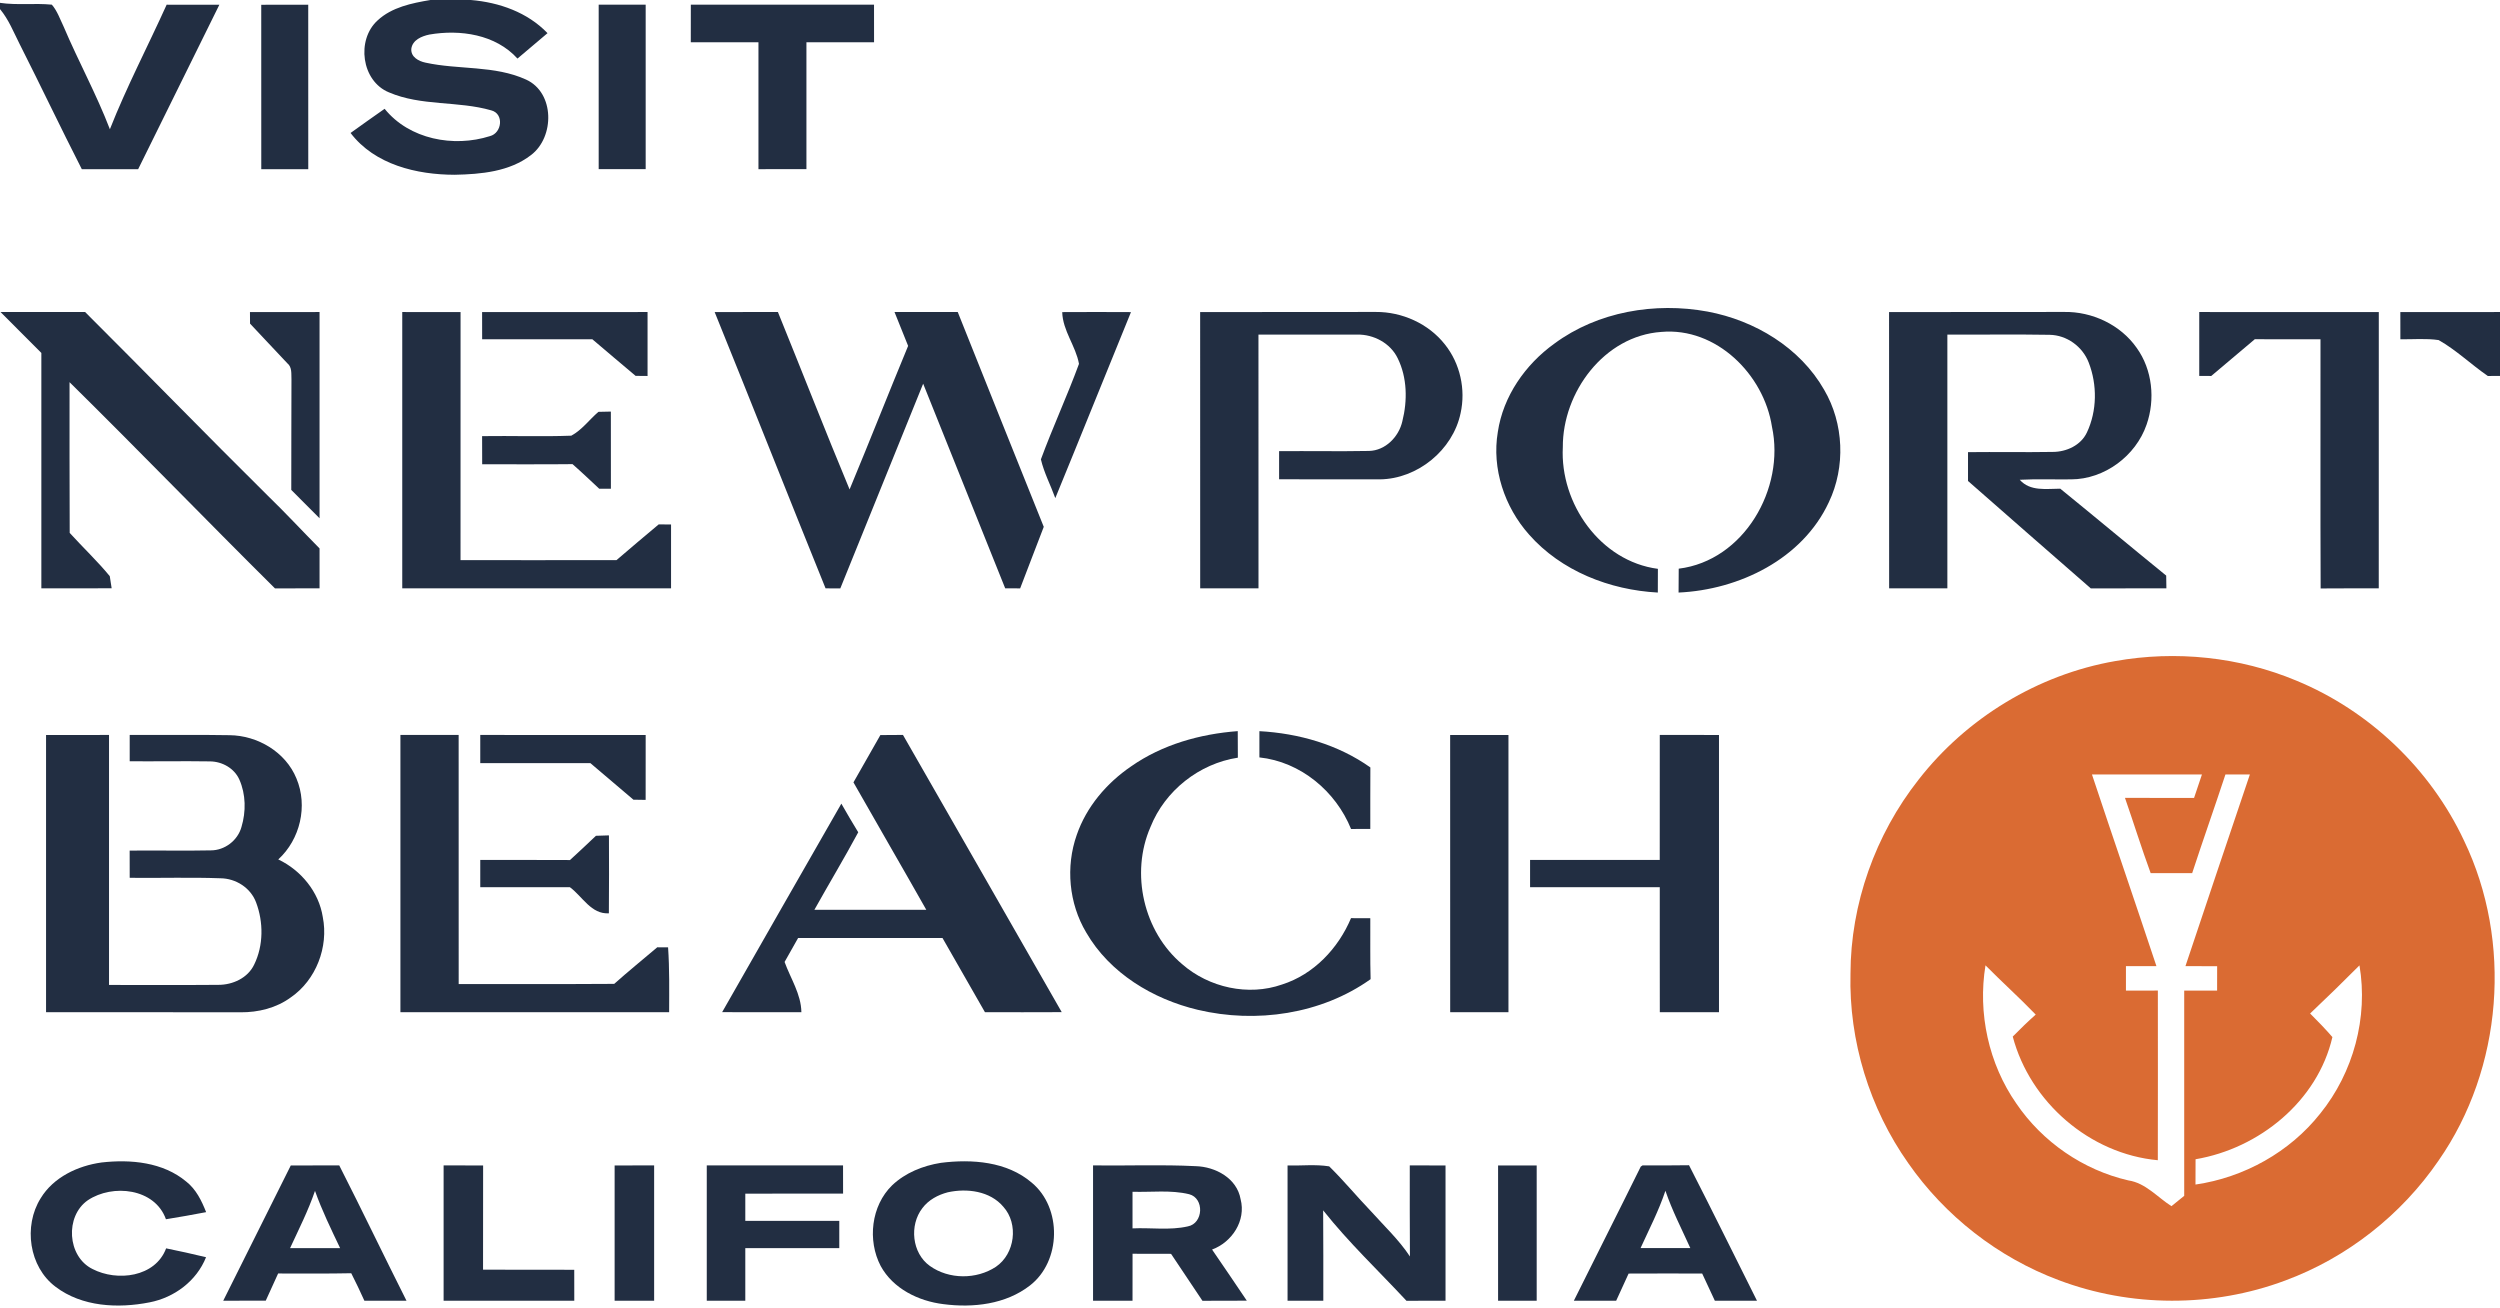
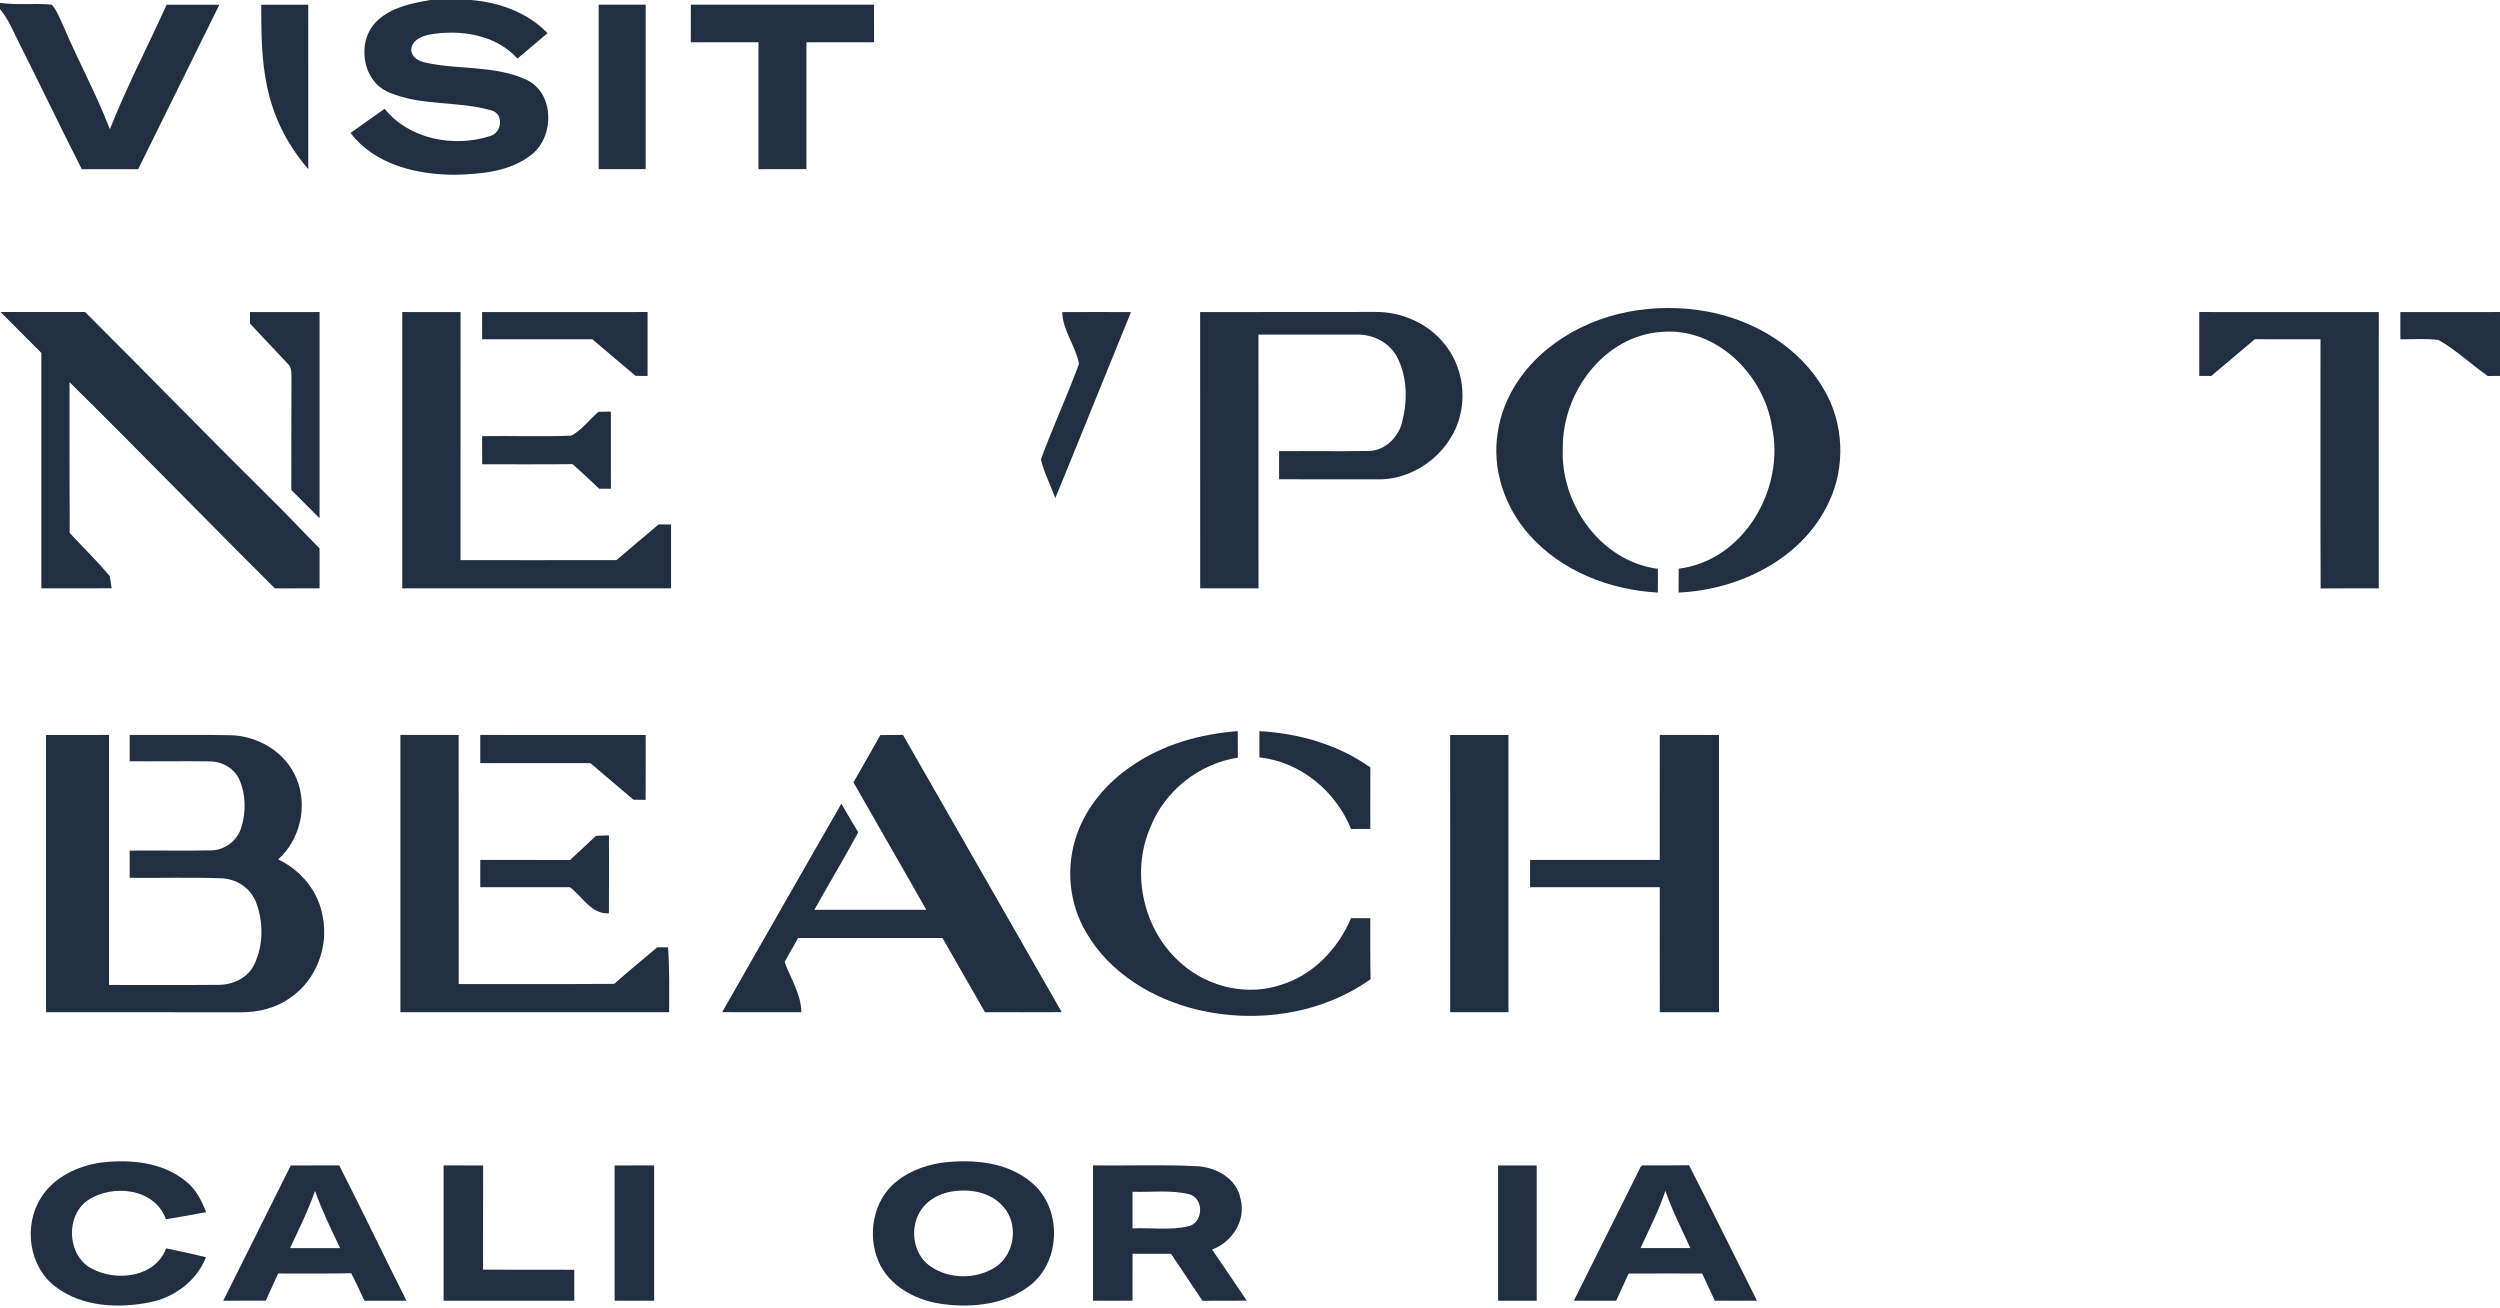
<svg xmlns="http://www.w3.org/2000/svg" width="665pt" height="348pt" viewBox="0 0 665 348" version="1.1">
  <g id="#222e42ff">
    <path fill="#222e42" opacity="1.00" d=" M 114.49 0.00 L 125.24 0.00 C 132.78 0.63 140.31 3.27 145.64 8.82 C 142.99 11.09 140.32 13.33 137.65 15.58 C 131.82 9.14 122.41 7.78 114.22 9.19 C 112.18 9.62 109.72 10.62 109.41 12.98 C 109.24 15.15 111.35 16.28 113.17 16.66 C 122.00 18.60 131.55 17.34 139.94 21.17 C 147.58 24.65 147.56 36.46 141.26 41.24 C 135.53 45.68 127.94 46.34 120.96 46.49 C 110.84 46.47 99.69 43.82 93.25 35.37 C 96.25 33.20 99.28 31.07 102.31 28.94 C 108.86 37.08 120.69 39.28 130.32 36.21 C 133.55 35.39 134.12 30.23 130.66 29.35 C 121.79 26.80 112.06 28.27 103.46 24.57 C 96.14 21.58 94.73 10.62 100.43 5.44 C 104.23 1.90 109.54 0.84 114.49 0.00 Z" />
    <path fill="#222e42" opacity="1.00" d=" M 0.00 0.76 C 4.57 1.43 9.21 0.79 13.79 1.24 C 15.23 2.91 15.95 5.04 16.89 7.00 C 20.80 16.22 25.64 25.03 29.23 34.38 C 33.68 23.09 39.33 12.31 44.33 1.25 C 49.00 1.24 53.68 1.24 58.35 1.26 C 51.17 15.85 43.96 30.42 36.75 45.00 C 31.75 45.00 26.75 45.00 21.76 45.00 C 16.13 33.97 10.82 22.78 5.23 11.73 C 3.62 8.56 2.31 5.18 0.00 2.42 L 0.00 0.76 Z" />
-     <path fill="#222e42" opacity="1.00" d=" M 69.49 1.27 C 73.65 1.24 77.82 1.25 81.99 1.25 C 82.01 15.83 82.00 30.41 82.00 45.00 C 77.83 45.00 73.67 45.00 69.50 45.00 C 69.49 30.42 69.52 15.85 69.49 1.27 Z" />
+     <path fill="#222e42" opacity="1.00" d=" M 69.49 1.27 C 73.65 1.24 77.82 1.25 81.99 1.25 C 82.01 15.83 82.00 30.41 82.00 45.00 C 69.49 30.42 69.52 15.85 69.49 1.27 Z" />
    <path fill="#222e42" opacity="1.00" d=" M 159.25 1.25 C 163.42 1.25 167.58 1.25 171.75 1.25 C 171.76 15.83 171.75 30.41 171.75 44.99 C 167.58 45.00 163.41 45.00 159.25 44.99 C 159.25 30.41 159.24 15.83 159.25 1.25 Z" />
    <path fill="#222e42" opacity="1.00" d=" M 183.76 1.25 C 200.00 1.25 216.25 1.25 232.49 1.25 C 232.50 4.58 232.50 7.91 232.50 11.25 C 226.50 11.25 220.50 11.25 214.51 11.25 C 214.50 22.49 214.50 33.74 214.51 44.99 C 210.26 45.01 206.00 45.00 201.75 45.00 C 201.75 33.75 201.75 22.50 201.75 11.25 C 195.75 11.25 189.75 11.25 183.75 11.25 C 183.75 7.91 183.75 4.58 183.76 1.25 Z" />
    <path fill="#222e42" opacity="1.00" d=" M 413.45 91.41 C 424.99 82.87 440.24 80.31 454.21 82.88 C 466.74 85.22 478.80 92.43 485.22 103.68 C 490.49 112.66 490.95 124.21 486.47 133.59 C 479.44 148.72 462.59 156.89 446.50 157.62 C 446.50 155.50 446.51 153.39 446.54 151.27 C 463.91 149.13 474.89 129.93 471.34 113.50 C 469.20 99.62 456.53 86.99 441.91 88.29 C 426.72 89.33 415.63 104.34 415.71 118.96 C 414.93 133.91 425.68 149.31 441.00 151.31 C 441.00 153.41 440.99 155.51 440.98 157.62 C 428.21 156.94 415.27 151.91 406.71 142.17 C 400.20 134.85 396.78 124.65 398.42 114.91 C 399.83 105.40 405.73 96.96 413.45 91.41 Z" />
    <path fill="#222e42" opacity="1.00" d=" M 0.14 83.00 C 7.64 83.00 15.14 83.00 22.64 83.00 C 38.89 99.20 54.87 115.66 71.18 131.80 C 75.90 136.37 80.37 141.20 85.00 145.88 C 85.00 149.42 85.00 152.96 85.00 156.50 C 81.04 156.50 77.09 156.50 73.14 156.51 C 54.82 138.33 36.88 119.78 18.50 101.66 C 18.52 115.03 18.46 128.39 18.54 141.75 C 22.05 145.62 25.88 149.22 29.20 153.26 C 29.32 154.06 29.57 155.68 29.70 156.48 C 23.46 156.52 17.23 156.49 11.00 156.50 C 11.00 135.63 11.00 114.75 11.00 93.88 C 7.39 90.24 3.76 86.63 0.14 83.00 Z" />
    <path fill="#222e42" opacity="1.00" d=" M 66.49 83.01 C 72.66 83.00 78.83 83.00 85.00 83.00 C 85.00 101.29 85.00 119.57 85.00 137.86 C 82.48 135.36 79.97 132.85 77.48 130.32 C 77.53 120.54 77.46 110.76 77.53 100.98 C 77.45 99.47 77.75 97.68 76.41 96.61 C 73.12 93.09 69.79 89.61 66.51 86.08 C 66.50 85.31 66.50 83.77 66.49 83.01 Z" />
    <path fill="#222e42" opacity="1.00" d=" M 107.00 83.00 C 112.17 83.00 117.34 82.99 122.51 83.01 C 122.49 105.01 122.50 127.00 122.50 149.00 C 136.33 149.00 150.16 149.02 163.99 148.99 C 167.70 145.79 171.46 142.64 175.21 139.49 C 176.03 139.49 177.68 139.50 178.50 139.51 C 178.50 145.17 178.50 150.83 178.50 156.50 C 154.67 156.51 130.83 156.50 107.00 156.50 C 107.00 132.00 107.00 107.50 107.00 83.00 Z" />
    <path fill="#222e42" opacity="1.00" d=" M 128.24 83.01 C 142.91 83.00 157.58 83.00 172.25 83.00 C 172.25 88.67 172.25 94.34 172.25 100.01 C 171.45 100.00 169.86 99.99 169.07 99.98 C 165.24 96.73 161.38 93.52 157.57 90.25 C 147.80 90.24 138.02 90.26 128.25 90.24 C 128.25 87.83 128.25 85.42 128.24 83.01 Z" />
-     <path fill="#222e42" opacity="1.00" d=" M 190.10 83.01 C 195.71 82.99 201.32 83.01 206.92 82.99 C 213.31 98.71 219.47 114.53 225.99 130.19 C 231.28 117.50 236.30 104.70 241.56 92.01 C 240.35 89.00 239.16 86.00 237.94 83.00 C 243.54 83.00 249.15 83.00 254.76 83.00 C 262.36 102.06 270.00 121.10 277.64 140.14 C 275.57 145.61 273.42 151.04 271.36 156.51 C 270.03 156.50 268.70 156.50 267.38 156.49 C 260.09 138.35 252.84 120.20 245.56 102.06 C 238.23 120.22 230.88 138.37 223.52 156.52 C 222.54 156.51 220.58 156.50 219.60 156.50 C 209.69 132.03 200.02 107.47 190.10 83.01 Z" />
    <path fill="#222e42" opacity="1.00" d=" M 282.55 83.02 C 288.65 82.98 294.74 82.99 300.84 83.02 C 294.10 99.50 287.48 116.03 280.71 132.50 C 279.47 129.05 277.71 125.76 276.88 122.19 C 280.03 113.64 283.87 105.34 287.01 96.79 C 286.16 92.03 282.69 88.01 282.55 83.02 Z" />
    <path fill="#222e42" opacity="1.00" d=" M 319.24 83.01 C 334.81 82.98 350.38 83.02 365.95 82.98 C 372.95 82.93 380.00 86.09 384.35 91.63 C 388.39 96.69 389.92 103.58 388.52 109.89 C 386.47 119.73 377.05 127.41 367.01 127.51 C 358.08 127.51 349.16 127.50 340.24 127.49 C 340.24 125.00 340.24 122.50 340.24 120.01 C 348.21 119.94 356.19 120.10 364.15 119.95 C 368.52 119.86 372.09 116.19 373.02 112.07 C 374.41 106.57 374.33 100.43 371.78 95.28 C 369.84 91.27 365.40 88.92 361.02 89.00 C 352.27 88.97 343.51 89.02 334.75 89.00 C 334.75 111.50 334.75 134.00 334.76 156.49 C 329.58 156.51 324.41 156.51 319.25 156.49 C 319.25 132.00 319.25 107.50 319.24 83.01 Z" />
-     <path fill="#222e42" opacity="1.00" d=" M 502.49 83.01 C 518.01 82.98 533.52 83.02 549.04 82.98 C 556.50 82.84 564.07 86.39 568.37 92.55 C 572.55 98.37 573.33 106.26 570.99 112.95 C 568.12 121.28 559.79 127.49 550.93 127.51 C 546.37 127.57 541.81 127.38 537.25 127.62 C 540.02 130.76 544.29 130.00 548.03 129.99 C 557.46 137.65 566.78 145.45 576.21 153.11 C 576.22 153.96 576.25 155.65 576.26 156.50 C 569.56 156.51 562.85 156.49 556.15 156.51 C 545.24 147.01 534.36 137.48 523.49 127.94 C 523.49 125.38 523.49 122.82 523.49 120.27 C 531.00 120.18 538.51 120.34 546.03 120.21 C 549.67 120.21 553.52 118.46 555.12 115.03 C 557.83 109.29 557.89 102.34 555.60 96.45 C 553.97 92.18 549.77 89.13 545.19 89.06 C 536.13 88.90 527.06 89.05 518.00 89.00 C 518.00 111.50 518.00 134.00 518.00 156.50 C 512.83 156.50 507.67 156.50 502.51 156.50 C 502.48 132.01 502.51 107.51 502.49 83.01 Z" />
    <path fill="#222e42" opacity="1.00" d=" M 585.00 83.00 C 600.92 83.00 616.84 82.99 632.76 83.01 C 632.75 107.50 632.75 132.00 632.75 156.50 C 627.60 156.51 622.44 156.48 617.29 156.53 C 617.19 134.44 617.28 112.34 617.25 90.25 C 611.42 90.24 605.60 90.27 599.78 90.23 C 595.93 93.51 592.04 96.75 588.19 100.01 C 587.39 100.01 585.80 100.00 585.00 99.99 C 585.00 94.33 585.00 88.67 585.00 83.00 Z" />
    <path fill="#222e42" opacity="1.00" d=" M 638.49 83.01 C 647.33 82.99 656.16 83.00 665.00 83.00 L 665.00 100.00 C 664.19 100.00 662.57 100.01 661.76 100.01 C 657.31 96.95 653.38 93.12 648.68 90.46 C 645.31 89.97 641.89 90.29 638.50 90.25 C 638.49 87.84 638.49 85.42 638.49 83.01 Z" />
    <path fill="#222e42" opacity="1.00" d=" M 151.97 115.89 C 154.77 114.39 156.77 111.62 159.18 109.55 C 160.01 109.53 161.67 109.50 162.49 109.48 C 162.51 116.32 162.50 123.16 162.50 130.00 C 161.72 130.00 160.16 130.00 159.39 130.00 C 157.03 127.80 154.71 125.58 152.29 123.46 C 144.28 123.55 136.27 123.48 128.26 123.50 C 128.25 121.00 128.25 118.50 128.24 116.01 C 136.15 115.89 144.07 116.19 151.97 115.89 Z" />
    <path fill="#222e42" opacity="1.00" d=" M 300.87 203.86 C 309.17 198.05 319.22 195.23 329.24 194.48 C 329.25 196.83 329.25 199.18 329.27 201.54 C 318.98 203.12 309.87 210.31 306.02 220.00 C 300.64 232.31 304.18 247.84 314.48 256.49 C 321.60 262.70 332.05 265.03 341.02 261.88 C 349.46 259.20 355.99 252.27 359.37 244.23 C 361.07 244.24 362.78 244.24 364.50 244.25 C 364.53 249.65 364.43 255.06 364.58 260.46 C 351.46 269.80 334.13 272.29 318.61 268.61 C 306.67 265.77 295.18 258.85 288.93 248.04 C 284.32 240.31 283.43 230.56 286.41 222.10 C 288.98 214.61 294.37 208.29 300.87 203.86 Z" />
    <path fill="#222e42" opacity="1.00" d=" M 335.00 194.49 C 345.45 195.06 355.92 198.04 364.52 204.14 C 364.48 209.59 364.51 215.04 364.50 220.49 C 362.79 220.50 361.08 220.50 359.38 220.51 C 355.31 210.45 345.93 202.63 335.00 201.47 C 335.00 199.14 334.99 196.81 335.00 194.49 Z" />
    <path fill="#222e42" opacity="1.00" d=" M 385.74 195.51 C 390.91 195.49 396.08 195.49 401.25 195.51 C 401.24 220.09 401.26 244.67 401.25 269.25 C 396.08 269.25 390.92 269.25 385.75 269.25 C 385.74 244.67 385.76 220.09 385.74 195.51 Z" />
    <path fill="#222e42" opacity="1.00" d=" M 441.50 195.50 C 446.75 195.50 452.00 195.48 457.25 195.51 C 457.24 220.09 457.26 244.67 457.25 269.25 C 452.00 269.25 446.75 269.24 441.51 269.25 C 441.48 258.17 441.51 247.09 441.50 236.00 C 430.00 235.99 418.50 236.00 407.00 236.00 C 407.00 233.58 407.00 231.17 407.00 228.75 C 418.50 228.75 430.00 228.75 441.49 228.75 C 441.51 217.67 441.49 206.58 441.50 195.50 Z" />
    <path fill="#222e42" opacity="1.00" d=" M 12.25 195.51 C 17.83 195.49 23.41 195.50 29.00 195.50 C 29.00 217.67 29.00 239.83 29.00 262.00 C 38.68 261.97 48.37 262.06 58.05 261.97 C 61.89 261.99 65.92 260.16 67.62 256.56 C 70.10 251.50 70.10 245.31 68.13 240.07 C 66.69 236.16 62.73 233.65 58.62 233.62 C 50.58 233.33 42.54 233.59 34.50 233.50 C 34.50 231.08 34.50 228.67 34.49 226.26 C 41.68 226.17 48.87 226.36 56.06 226.20 C 59.79 226.21 63.24 223.56 64.23 219.98 C 65.46 215.90 65.41 211.28 63.66 207.35 C 62.31 204.34 59.09 202.56 55.86 202.53 C 48.74 202.42 41.62 202.55 34.50 202.50 C 34.50 200.16 34.50 197.83 34.50 195.50 C 43.36 195.54 52.21 195.40 61.07 195.56 C 68.53 195.64 75.98 200.04 78.85 207.06 C 81.94 214.39 79.85 223.27 74.02 228.61 C 80.08 231.49 84.81 237.24 85.86 243.93 C 87.44 251.89 84.07 260.70 77.33 265.32 C 73.50 268.13 68.70 269.31 63.99 269.27 C 46.75 269.23 29.50 269.26 12.25 269.24 C 12.24 244.66 12.25 220.09 12.25 195.51 Z" />
    <path fill="#222e42" opacity="1.00" d=" M 106.51 269.25 C 106.49 244.67 106.49 220.08 106.51 195.50 C 111.67 195.50 116.83 195.50 122.00 195.50 C 122.01 217.58 121.99 239.67 122.01 261.76 C 135.80 261.72 149.59 261.81 163.38 261.71 C 167.12 258.38 171.01 255.22 174.83 251.98 C 175.55 251.99 176.99 252.00 177.71 252.00 C 178.10 257.74 178.01 263.50 177.99 269.25 C 154.16 269.25 130.34 269.24 106.51 269.25 Z" />
    <path fill="#222e42" opacity="1.00" d=" M 127.75 195.50 C 142.42 195.50 157.09 195.49 171.75 195.51 C 171.75 201.26 171.76 207.01 171.74 212.77 C 170.66 212.75 169.57 212.73 168.49 212.72 C 164.69 209.46 160.85 206.25 157.05 203.00 C 147.28 203.00 137.52 203.01 127.75 203.00 C 127.75 200.50 127.75 198.00 127.75 195.50 Z" />
    <path fill="#222e42" opacity="1.00" d=" M 234.18 195.53 C 236.18 195.51 238.18 195.50 240.19 195.49 C 254.26 220.07 268.37 244.63 282.42 269.23 C 275.61 269.28 268.81 269.24 262.00 269.25 C 258.23 262.67 254.48 256.07 250.70 249.50 C 237.90 249.51 225.10 249.50 212.30 249.50 C 211.10 251.63 209.90 253.75 208.70 255.88 C 210.29 260.29 213.09 264.41 213.17 269.24 C 206.14 269.25 199.12 269.27 192.09 269.23 C 202.66 250.74 213.19 232.23 223.80 213.77 C 225.27 216.33 226.74 218.88 228.29 221.39 C 224.55 228.34 220.48 235.11 216.63 242.00 C 226.55 242.00 236.47 242.00 246.39 242.00 C 239.99 230.67 233.44 219.43 227.02 208.11 C 229.39 203.91 231.81 199.73 234.18 195.53 Z" />
    <path fill="#222e42" opacity="1.00" d=" M 158.52 222.32 C 159.67 222.28 160.83 222.24 161.98 222.21 C 162.00 229.12 162.03 236.03 161.96 242.94 C 157.26 243.24 154.93 238.46 151.60 236.00 C 143.65 236.00 135.70 236.00 127.75 236.00 C 127.75 233.58 127.75 231.17 127.75 228.75 C 135.71 228.75 143.66 228.73 151.62 228.77 C 153.95 226.65 156.23 224.48 158.52 222.32 Z" />
    <path fill="#222e42" opacity="1.00" d=" M 10.81 318.75 C 14.22 313.13 20.68 310.10 27.01 309.22 C 34.74 308.34 43.36 309.12 49.55 314.31 C 52.16 316.36 53.64 319.41 54.83 322.43 C 51.27 323.12 47.71 323.74 44.14 324.32 C 41.20 316.06 29.96 314.86 23.37 319.26 C 17.24 323.50 17.86 334.24 24.61 337.56 C 31.16 340.95 41.31 339.75 44.19 332.06 C 47.74 332.80 51.29 333.55 54.81 334.42 C 52.28 340.75 46.38 345.15 39.77 346.43 C 31.40 348.08 21.81 347.63 14.79 342.29 C 7.69 336.99 6.20 326.12 10.81 318.75 Z" />
    <path fill="#222e42" opacity="1.00" d=" M 250.25 309.32 C 258.52 308.27 267.86 308.94 274.46 314.60 C 282.54 321.32 282.29 335.49 273.98 341.93 C 267.53 346.96 258.82 347.94 250.93 346.90 C 244.31 346.09 237.55 342.79 234.26 336.75 C 230.70 329.94 231.72 320.74 237.30 315.30 C 240.81 311.95 245.51 310.08 250.25 309.32 M 252.11 317.15 C 249.50 317.83 246.98 319.18 245.35 321.37 C 241.84 325.91 242.57 333.33 247.33 336.73 C 252.40 340.36 259.74 340.39 264.92 336.96 C 269.98 333.52 271.00 325.57 266.90 321.01 C 263.35 316.79 257.22 316.03 252.11 317.15 Z" />
    <path fill="#222e42" opacity="1.00" d=" M 77.35 310.01 C 81.65 309.99 85.94 310.00 90.24 310.00 C 96.32 321.94 102.10 334.03 108.13 346.00 C 104.39 346.00 100.66 346.00 96.93 346.00 C 95.81 343.53 94.66 341.08 93.43 338.68 C 86.95 338.83 80.47 338.72 73.98 338.75 C 72.88 341.16 71.78 343.57 70.69 345.98 C 66.92 346.00 63.15 346.00 59.38 345.99 C 65.36 333.99 71.38 322.01 77.35 310.01 M 83.79 316.77 C 82.00 322.02 79.48 326.98 77.16 332.00 C 81.60 332.00 86.03 332.00 90.47 332.00 C 88.09 326.99 85.64 322.00 83.79 316.77 Z" />
    <path fill="#222e42" opacity="1.00" d=" M 118.00 310.00 C 121.50 309.99 125.00 310.00 128.51 310.01 C 128.49 319.25 128.52 328.49 128.49 337.73 C 136.58 337.78 144.66 337.73 152.75 337.76 C 152.75 340.50 152.75 343.24 152.76 345.99 C 141.17 346.01 129.59 346.00 118.00 346.00 C 118.00 334.00 118.00 322.00 118.00 310.00 Z" />
    <path fill="#222e42" opacity="1.00" d=" M 163.49 310.01 C 166.99 310.00 170.50 309.99 174.00 310.00 C 174.00 322.00 174.00 334.00 174.00 346.00 C 170.50 346.00 166.99 346.00 163.49 345.99 C 163.50 333.99 163.50 322.00 163.49 310.01 Z" />
-     <path fill="#222e42" opacity="1.00" d=" M 188.00 310.00 C 200.08 310.00 212.16 309.99 224.25 310.00 C 224.25 312.50 224.25 314.99 224.26 317.49 C 215.59 317.53 206.92 317.48 198.25 317.51 C 198.25 319.92 198.25 322.33 198.25 324.75 C 206.58 324.75 214.91 324.74 223.25 324.75 C 223.25 327.16 223.25 329.58 223.25 332.00 C 214.91 332.01 206.58 331.99 198.25 332.01 C 198.25 336.67 198.25 341.33 198.25 346.00 C 194.83 346.00 191.42 346.00 188.00 346.00 C 188.00 334.00 188.00 322.00 188.00 310.00 Z" />
    <path fill="#222e42" opacity="1.00" d=" M 290.75 310.00 C 299.85 310.12 308.96 309.74 318.05 310.20 C 323.31 310.34 329.03 313.41 330.00 318.99 C 331.49 324.69 327.73 330.41 322.41 332.38 C 325.53 336.88 328.57 341.44 331.65 345.98 C 327.72 346.01 323.78 346.00 319.85 346.01 C 317.05 341.85 314.29 337.67 311.50 333.52 C 308.09 333.50 304.67 333.50 301.26 333.50 C 301.25 337.66 301.25 341.83 301.25 346.00 C 297.75 346.00 294.25 346.00 290.75 346.00 C 290.75 334.00 290.75 322.00 290.75 310.00 M 301.25 317.01 C 301.25 320.25 301.25 323.50 301.25 326.75 C 306.14 326.52 311.15 327.32 315.96 326.22 C 320.12 325.44 320.41 318.72 316.31 317.66 C 311.39 316.47 306.26 317.17 301.25 317.01 Z" />
-     <path fill="#222e42" opacity="1.00" d=" M 342.49 310.02 C 346.17 310.11 349.91 309.67 353.56 310.25 C 357.46 314.06 360.93 318.30 364.71 322.23 C 368.23 326.16 372.12 329.79 375.04 334.22 C 374.96 326.15 375.02 318.07 375.00 310.00 C 378.17 309.99 381.34 310.00 384.51 310.01 C 384.50 322.00 384.50 333.99 384.51 345.99 C 381.04 346.00 377.58 346.00 374.12 346.01 C 366.70 338.03 358.73 330.50 351.96 321.95 C 352.04 329.97 351.98 337.98 352.00 346.00 C 348.83 346.00 345.66 346.00 342.49 345.99 C 342.50 334.00 342.50 322.01 342.49 310.02 Z" />
    <path fill="#222e42" opacity="1.00" d=" M 398.49 310.01 C 401.91 309.99 405.33 309.99 408.76 310.01 C 408.75 322.00 408.75 334.00 408.76 345.99 C 405.33 346.00 401.91 346.00 398.49 345.99 C 398.50 333.99 398.50 322.00 398.49 310.01 Z" />
    <path fill="#222e42" opacity="1.00" d=" M 436.44 310.32 L 436.91 310.00 C 441.03 310.00 445.15 310.02 449.28 309.95 C 455.41 321.91 461.33 333.98 467.36 346.00 C 463.62 346.00 459.89 346.00 456.15 346.00 C 455.04 343.58 453.92 341.17 452.78 338.76 C 446.26 338.74 439.73 338.74 433.21 338.77 C 432.10 341.18 431.00 343.59 429.90 346.00 C 426.14 346.00 422.39 346.00 418.64 346.00 C 424.55 334.09 430.56 322.24 436.44 310.32 M 436.39 331.99 C 440.80 332.00 445.21 332.01 449.62 331.98 C 447.34 326.93 444.78 321.99 443.00 316.74 C 441.25 322.01 438.69 326.95 436.39 331.99 Z" />
  </g>
  <g id="#da6b33ff">
-     <path fill="#da6b33" opacity="1.00" d=" M 562.64 175.85 C 578.76 172.97 595.72 174.73 610.84 181.05 C 630.27 189.06 646.49 204.55 655.42 223.58 C 668.37 250.51 665.76 284.18 648.66 308.71 C 638.75 323.19 624.31 334.55 607.84 340.63 C 588.61 347.82 566.77 347.78 547.57 340.50 C 531.52 334.49 517.40 323.48 507.61 309.42 C 497.30 294.83 491.78 276.88 492.23 259.01 C 492.26 240.44 498.84 222.00 510.31 207.43 C 523.10 190.97 542.09 179.43 562.64 175.85 M 556.46 206.00 C 562.11 223.02 567.96 239.97 573.61 256.99 C 570.90 257.00 568.20 257.00 565.50 257.00 C 565.50 259.17 565.49 261.33 565.50 263.50 C 568.33 263.50 571.16 263.50 573.99 263.49 C 574.00 278.54 574.01 293.58 573.98 308.62 C 555.91 306.96 540.02 293.21 535.39 275.73 C 537.37 273.72 539.39 271.75 541.50 269.88 C 537.17 265.38 532.52 261.22 528.14 256.78 C 526.05 269.49 528.98 282.98 536.36 293.56 C 543.28 303.75 554.13 311.23 566.15 313.99 C 570.74 314.67 573.86 318.46 577.61 320.84 C 578.74 319.92 579.87 319.00 581.00 318.09 C 581.00 299.89 581.00 281.70 581.00 263.50 C 583.91 263.50 586.83 263.50 589.75 263.50 C 589.74 261.33 589.75 259.17 589.76 257.01 C 586.94 257.00 584.13 257.00 581.33 256.99 C 586.99 239.98 592.74 222.99 598.47 206.00 C 596.29 206.00 594.13 206.00 591.97 206.00 C 589.08 214.77 585.99 223.47 583.12 232.25 C 579.44 232.25 575.76 232.25 572.08 232.26 C 569.65 225.63 567.56 218.89 565.24 212.23 C 571.37 212.27 577.50 212.23 583.62 212.25 C 584.31 210.17 585.01 208.08 585.72 206.00 C 575.96 206.00 566.21 206.00 556.46 206.00 M 614.49 269.59 C 616.53 271.62 618.53 273.69 620.42 275.86 C 616.47 292.93 600.94 305.50 584.02 308.36 C 584.00 310.60 583.99 312.85 584.00 315.09 C 596.90 313.22 609.08 306.46 617.19 296.20 C 626.00 285.30 629.97 270.64 627.62 256.79 C 623.31 261.12 618.93 265.39 614.49 269.59 Z" />
-   </g>
+     </g>
</svg>